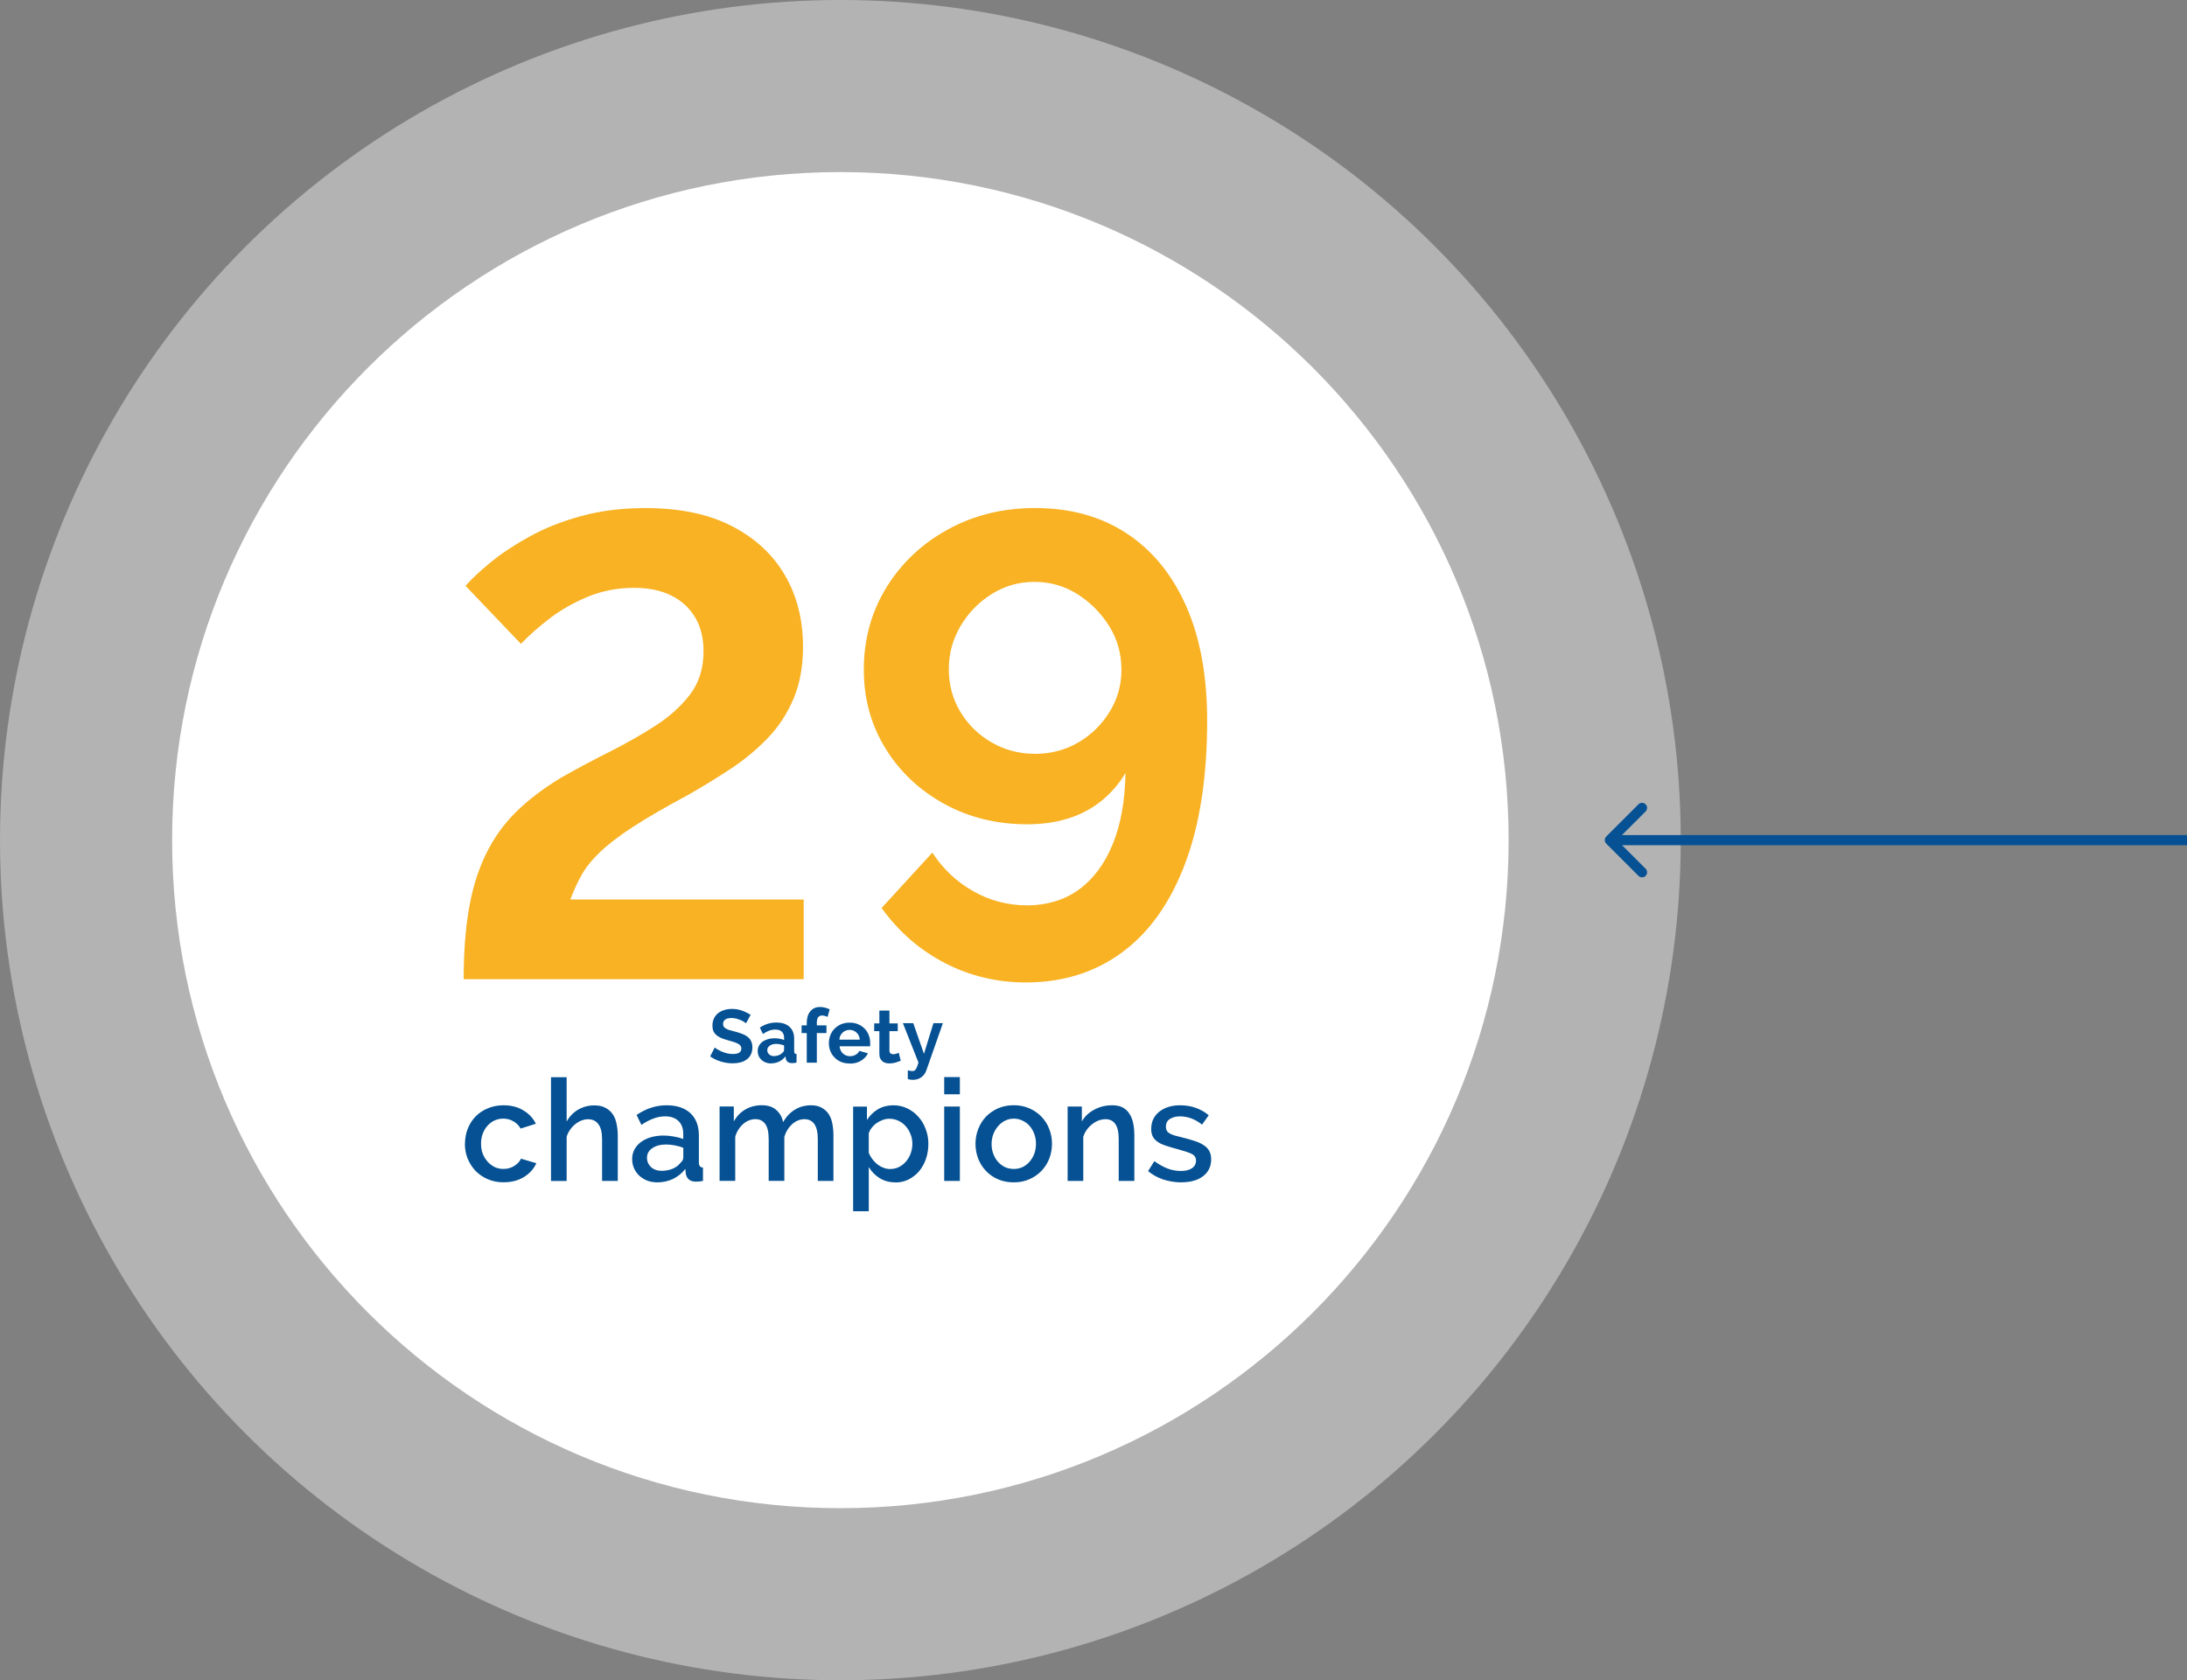
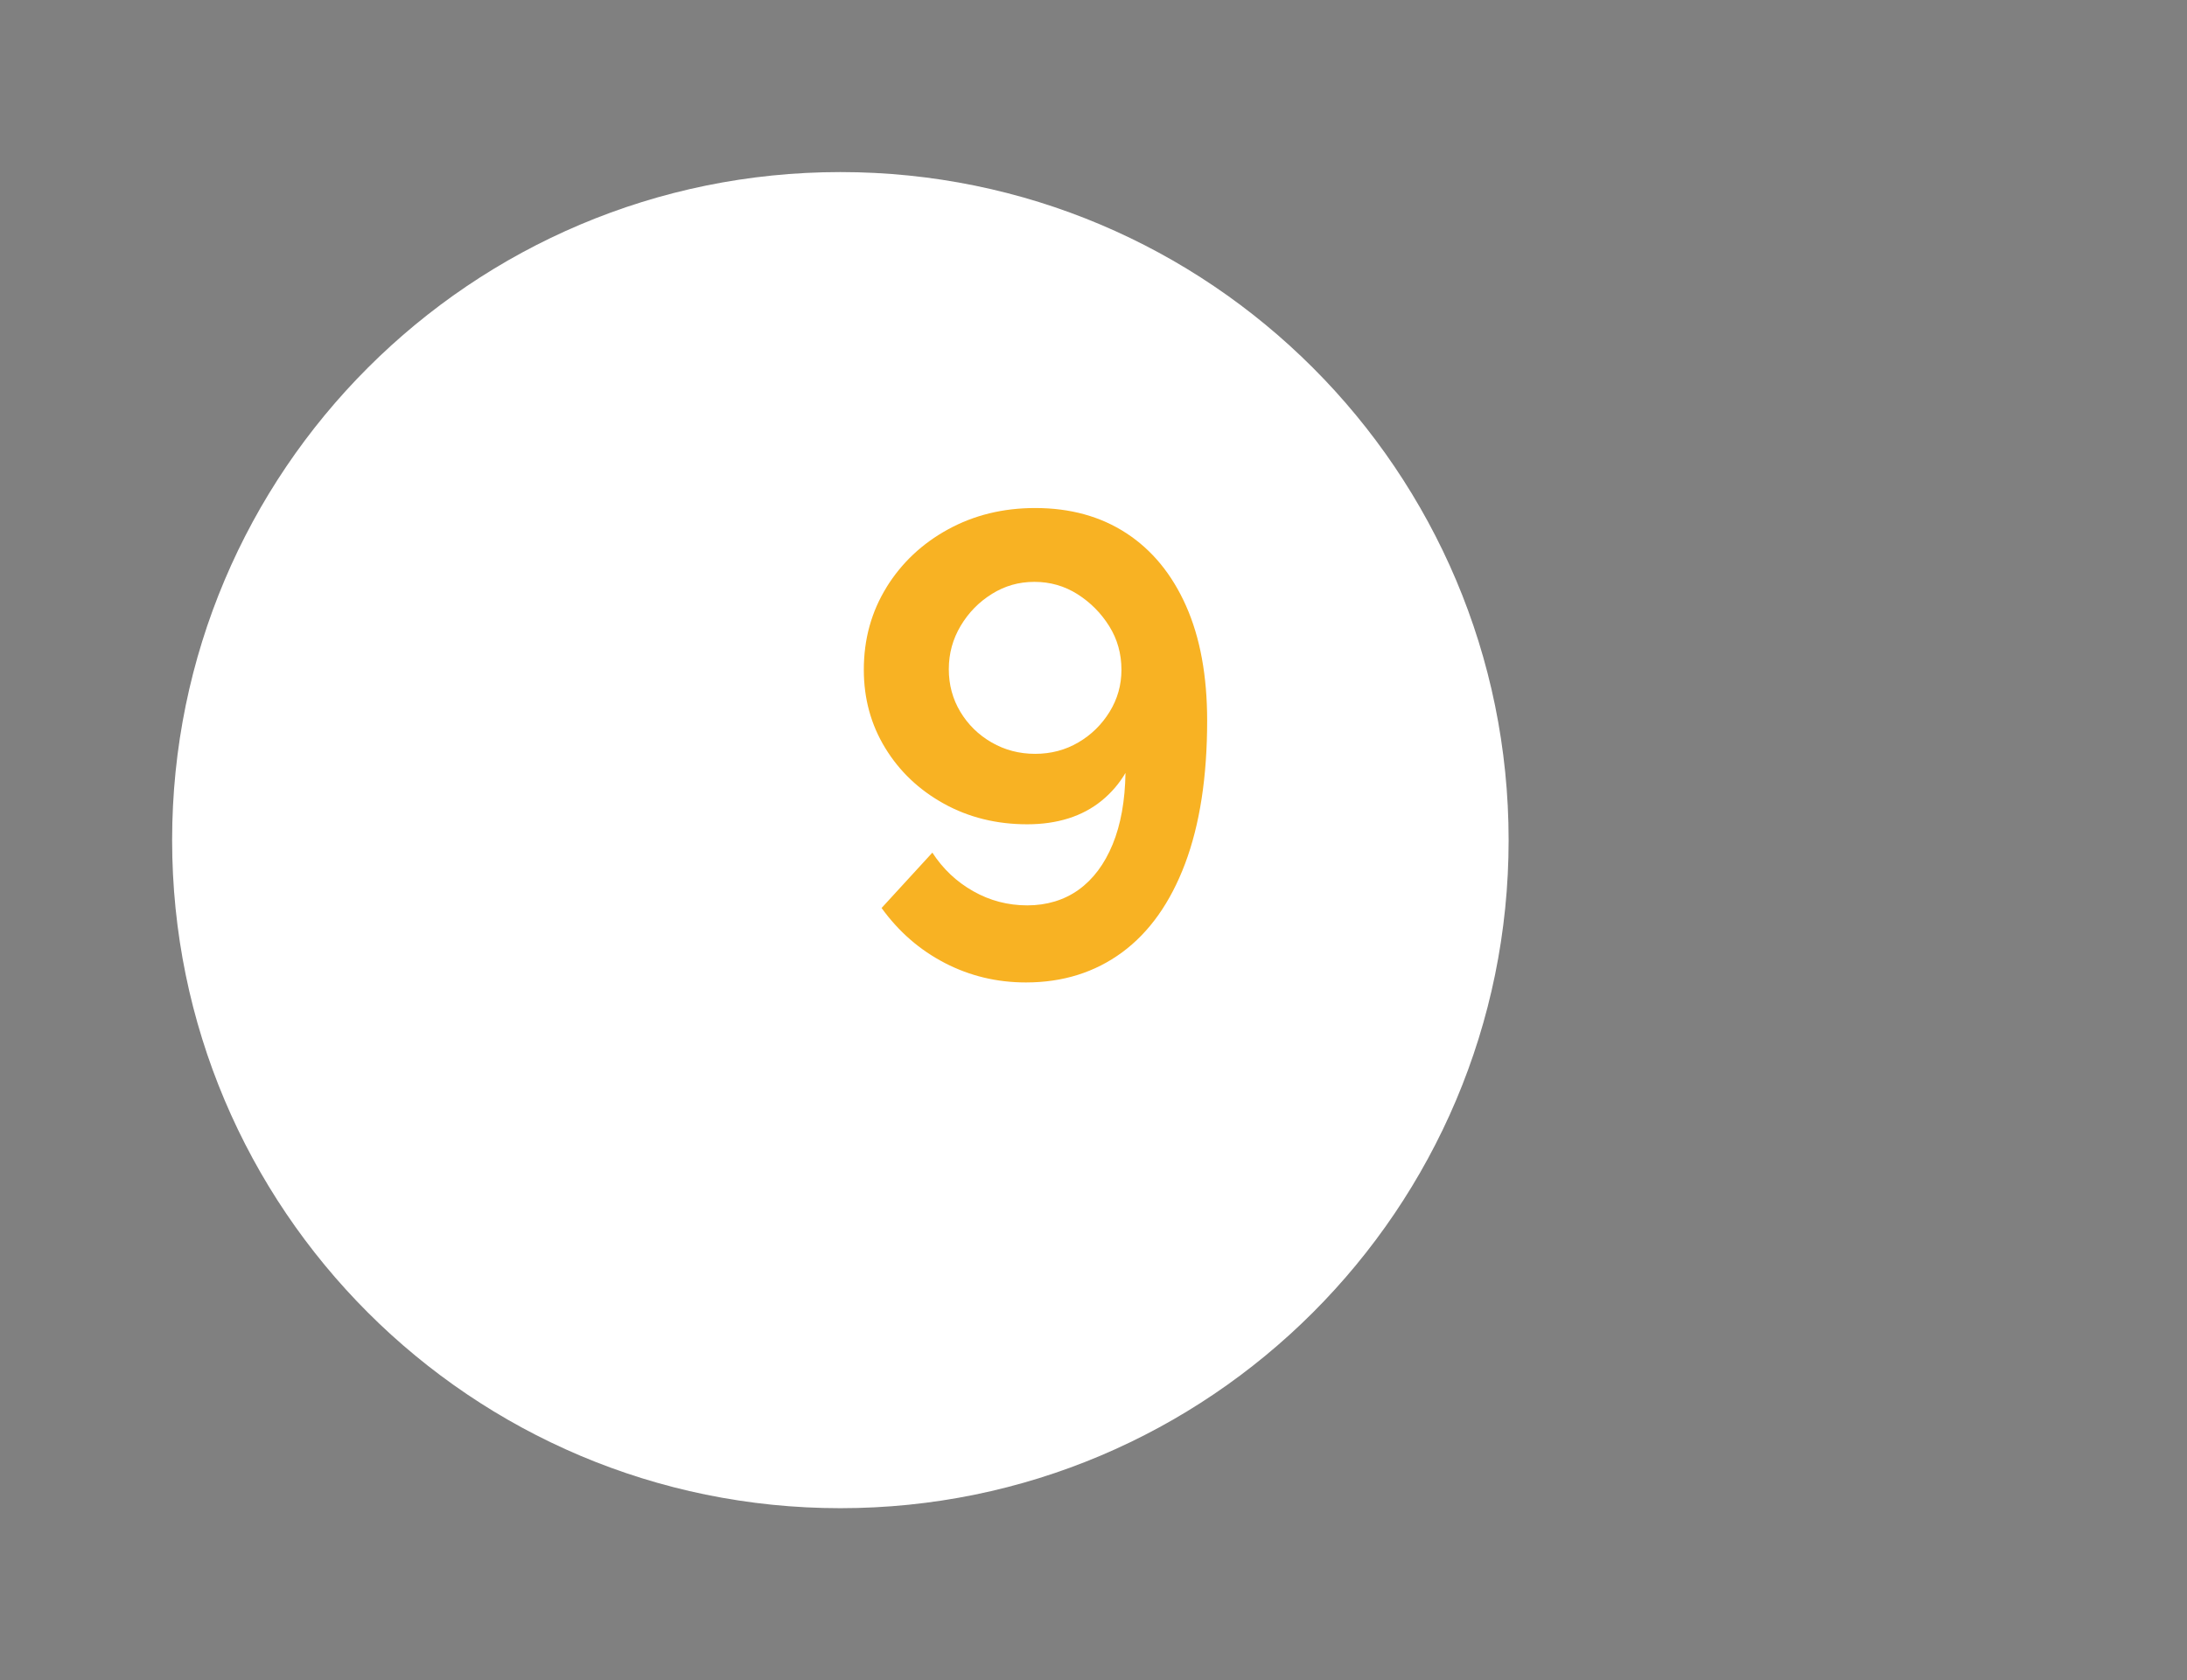
<svg xmlns="http://www.w3.org/2000/svg" id="Layer_1" version="1.1" viewBox="0 0 432 332">
  <rect x="0" y="0" width="432" height="332" fill="#808080" stroke="none" />
  <defs>
    <style>
      .st0 {
        fill-opacity: .4;
      }

      .st0, .st1 {
        fill: #fff;
      }

      .st2 {
        fill: #f8b223;
      }

      .st3 {
        isolation: isolate;
      }

      .st4 {
        fill: #055193;
      }
    </style>
  </defs>
-   <circle class="st0" cx="166" cy="166" r="166" />
  <path class="st1" d="M34,166c0,72.9,59.1,132,132,132s132-59.1,132-132S238.9,34,166,34,34,93.1,34,166Z" />
-   <path class="st4" d="M147.36,202.19c-.07-.07-.2-.16-.39-.28-.18-.12-.4-.23-.67-.34-.26-.12-.54-.22-.85-.3-.31-.08-.62-.12-.94-.12-.57,0-.99.1-1.26.31-.28.21-.42.5-.42.88,0,.22.05.4.15.55.11.14.26.26.46.37.2.11.45.21.74.3.31.09.66.18,1.05.28.52.14.98.29,1.4.45.43.16.78.36,1.07.59.3.24.52.52.68.86.16.33.24.73.24,1.22,0,.56-.11,1.05-.33,1.46-.21.4-.5.72-.86.97s-.77.43-1.25.55c-.46.11-.96.16-1.47.16-.79,0-1.57-.12-2.35-.36-.77-.24-1.47-.57-2.08-1.01l.91-1.77c.09.09.25.21.48.36.24.14.52.28.83.43.32.14.67.26,1.06.36s.78.15,1.19.15c1.13,0,1.69-.36,1.69-1.08,0-.23-.07-.42-.19-.58-.13-.16-.31-.3-.55-.42s-.53-.23-.86-.33c-.34-.1-.71-.21-1.13-.33-.51-.14-.95-.29-1.32-.45-.37-.17-.67-.36-.92-.58-.25-.23-.44-.49-.56-.77-.12-.3-.18-.65-.18-1.06,0-.54.1-1.01.3-1.43s.47-.76.82-1.04c.36-.28.77-.49,1.23-.62.47-.15.97-.22,1.5-.22.74,0,1.43.12,2.05.36.62.23,1.17.5,1.64.82l-.91,1.66h0ZM152.33,210.13c-.38,0-.73-.06-1.06-.18-.33-.13-.61-.3-.85-.52-.24-.23-.43-.49-.56-.79-.13-.3-.19-.62-.19-.98s.08-.7.24-1.01c.17-.32.4-.59.68-.8.3-.22.65-.39,1.05-.51.41-.13.85-.19,1.34-.19.35,0,.68.03,1.01.09.34.06.63.14.89.25v-.45c0-.51-.15-.91-.45-1.19-.29-.28-.72-.42-1.29-.42-.42,0-.82.07-1.22.22s-.8.37-1.22.65l-.61-1.26c1-.66,2.08-1,3.24-1s1.99.28,2.6.83c.62.54.94,1.34.94,2.38v2.42c0,.21.04.36.1.45.08.09.2.14.37.15v1.69c-.34.07-.63.1-.88.1-.38,0-.67-.08-.88-.25-.2-.17-.32-.39-.37-.67l-.04-.43c-.35.46-.77.8-1.26,1.04-.5.24-1.03.36-1.59.36v.02h0ZM152.89,208.67c.34,0,.65-.06.95-.18.31-.12.54-.28.71-.47.22-.17.33-.36.33-.57v-.89c-.24-.09-.5-.16-.77-.21-.28-.06-.54-.09-.8-.09-.51,0-.94.12-1.26.36-.33.23-.49.52-.49.88,0,.34.13.62.39.85.26.22.58.33.95.33h0ZM159.36,209.98v-5.86h-1.02v-1.52h1.02v-.48c0-.97.23-1.74.7-2.3s1.1-.85,1.9-.85c.63,0,1.27.15,1.92.46l-.4,1.5c-.15-.08-.33-.14-.54-.19-.2-.06-.38-.09-.55-.09-.69,0-1.04.47-1.04,1.4v.55h1.9v1.52h-1.9v5.86h-1.99ZM167.82,210.13c-.62,0-1.19-.1-1.69-.31-.51-.22-.94-.51-1.29-.88-.36-.37-.63-.79-.83-1.28-.19-.49-.28-1-.28-1.53s.09-1.08.28-1.56c.19-.5.46-.93.82-1.29.36-.38.79-.67,1.29-.89.51-.22,1.09-.33,1.72-.33s1.2.11,1.69.33c.51.22.93.51,1.28.88.36.37.62.79.8,1.28.19.49.28.99.28,1.52v.37c0,.12,0,.22-.03.3h-6.02c.03.31.1.58.22.82s.27.44.46.61.4.3.64.39.49.13.74.13c.4,0,.77-.09,1.11-.28.36-.2.6-.46.73-.77l1.71.48c-.29.6-.75,1.09-1.38,1.47-.62.38-1.37.57-2.24.57v-.03h-.01ZM169.84,205.43c-.05-.59-.27-1.05-.65-1.4-.38-.36-.84-.54-1.38-.54-.27,0-.52.05-.76.15-.23.09-.43.22-.61.39-.18.17-.33.37-.45.61-.11.24-.17.5-.19.79h4.04ZM177.92,209.58c-.27.12-.6.24-.98.36-.39.12-.79.18-1.22.18-.28,0-.54-.03-.79-.1-.24-.07-.45-.18-.64-.33-.18-.16-.32-.36-.43-.59-.11-.25-.16-.54-.16-.89v-4.47h-1.02v-1.53h1.02v-2.53h1.99v2.53h1.64v1.53h-1.64v3.8c0,.28.07.48.21.6.15.11.33.16.54.16s.41-.03.61-.1.36-.13.48-.18l.4,1.57h-.01ZM179.33,211.49c.17.05.33.08.49.1.16.03.29.04.4.04.13,0,.25-.02.36-.07s.21-.14.3-.27c.09-.12.18-.29.27-.51.09-.22.18-.49.28-.82l-3.08-7.79h2.05l2.11,6.06,1.87-6.06h1.87l-3.27,9.33c-.19.55-.51.99-.97,1.34-.46.35-1.02.52-1.7.52-.16,0-.32,0-.49-.04-.16-.02-.33-.06-.5-.12v-1.72h.01Z" />
-   <path class="st4" d="M91.85,225.98c0-1.03.18-2.01.53-2.92.36-.92.86-1.72,1.52-2.42.67-.69,1.48-1.24,2.42-1.63.94-.41,1.99-.62,3.15-.62,1.52,0,2.82.34,3.91,1.01,1.11.66,1.93,1.54,2.47,2.64l-3.01.95c-.36-.62-.83-1.1-1.43-1.43-.6-.36-1.26-.53-2-.53-.62,0-1.2.12-1.74.37-.52.24-.98.59-1.38,1.04-.39.43-.7.95-.93,1.55-.22.6-.34,1.26-.34,1.99s.11,1.38.34,1.99c.24.6.56,1.12.96,1.57.41.45.88.81,1.41,1.07.54.24,1.11.36,1.71.36.37,0,.75-.05,1.12-.14.38-.11.71-.26,1.01-.45.32-.19.59-.4.81-.65.24-.24.42-.51.53-.79l3.03.9c-.49,1.11-1.3,2.01-2.44,2.73-1.14.69-2.49,1.04-4.05,1.04-1.14,0-2.18-.21-3.12-.62-.94-.41-1.74-.96-2.42-1.66-.66-.71-1.17-1.53-1.55-2.44-.36-.92-.53-1.89-.53-2.92h.02ZM122.02,233.34h-3.09v-8.23c0-1.35-.24-2.34-.73-2.98-.47-.66-1.15-.98-2.05-.98-.43,0-.86.09-1.29.25-.43.17-.84.41-1.24.73-.37.3-.71.66-1.01,1.1-.3.41-.53.87-.68,1.38v8.74h-3.09v-20.51h3.09v8.77c.56-1.01,1.32-1.8,2.28-2.36.97-.56,2.03-.84,3.18-.84.92,0,1.67.17,2.25.51.6.32,1.08.75,1.43,1.29.36.54.6,1.18.73,1.91.15.71.23,1.47.23,2.28v8.97-.03h-.01ZM129.85,233.62c-.71,0-1.38-.11-2-.34-.6-.24-1.12-.57-1.57-.98-.43-.41-.78-.9-1.04-1.46-.24-.56-.37-1.17-.37-1.83s.15-1.32.45-1.88c.3-.56.72-1.05,1.26-1.46.56-.41,1.22-.73,1.97-.96.77-.22,1.61-.34,2.53-.34.69,0,1.38.07,2.05.2.67.11,1.28.27,1.83.48v-1.01c0-1.09-.31-1.93-.93-2.53-.62-.62-1.51-.93-2.67-.93-.79,0-1.56.15-2.33.45-.75.28-1.53.69-2.33,1.24l-.96-1.97c1.89-1.27,3.86-1.91,5.9-1.91s3.6.52,4.72,1.55,1.69,2.51,1.69,4.44v5.31c0,.65.27.99.81,1.01v2.64c-.3.06-.56.09-.79.11-.21.02-.41.03-.62.03-.6,0-1.07-.15-1.4-.45-.32-.3-.51-.68-.59-1.15l-.08-.93c-.66.86-1.47,1.53-2.45,2-.96.45-1.99.67-3.09.67h0ZM130.7,231.34c.75,0,1.45-.13,2.11-.39.68-.28,1.2-.66,1.57-1.15.39-.34.59-.69.59-1.07v-1.94c-.52-.21-1.09-.37-1.69-.48-.58-.11-1.15-.17-1.71-.17-1.11,0-2.01.24-2.73.73-.69.47-1.04,1.1-1.04,1.88,0,.73.27,1.35.81,1.86.54.49,1.24.73,2.08.73h0ZM164.63,233.34h-3.09v-8.23c0-1.37-.23-2.37-.68-3.01s-1.1-.96-1.97-.96-1.69.33-2.42.98c-.71.64-1.23,1.47-1.54,2.5v8.71h-3.09v-8.23c0-1.39-.22-2.39-.68-3.01-.45-.64-1.1-.96-1.94-.96s-1.69.32-2.42.96-1.26,1.47-1.57,2.5v8.74h-3.09v-14.7h2.81v2.95c.58-1.03,1.34-1.82,2.28-2.36.96-.56,2.04-.84,3.26-.84s2.17.32,2.87.96c.71.64,1.15,1.43,1.32,2.39.62-1.09,1.4-1.91,2.33-2.47.94-.58,2.01-.87,3.2-.87.86,0,1.57.17,2.14.51.58.32,1.04.75,1.38,1.29.34.54.57,1.18.7,1.91.13.71.2,1.47.2,2.28v8.97h0ZM176.87,233.62c-1.18,0-2.22-.28-3.12-.84s-1.61-1.29-2.14-2.19v8.74h-3.09v-20.68h2.73v2.64c.56-.88,1.28-1.58,2.16-2.11.9-.52,1.91-.79,3.04-.79,1.01,0,1.94.21,2.78.62.84.41,1.57.96,2.19,1.66.62.69,1.1,1.5,1.43,2.42.36.92.53,1.88.53,2.9,0,1.07-.16,2.07-.48,3.01-.32.92-.77,1.72-1.35,2.42-.58.67-1.27,1.22-2.08,1.63-.79.39-1.66.59-2.61.59v-.02h.01ZM175.86,230.98c.66,0,1.25-.14,1.77-.42.54-.28,1-.66,1.38-1.12.39-.47.69-1,.9-1.6.21-.6.31-1.22.31-1.85,0-.67-.12-1.31-.37-1.91-.23-.6-.54-1.12-.96-1.57-.39-.45-.87-.8-1.43-1.07-.56-.26-1.17-.39-1.83-.39-.39,0-.81.07-1.24.23-.43.15-.83.36-1.21.62s-.7.57-.98.93c-.28.34-.48.71-.59,1.12v3.85c.19.45.43.87.73,1.26s.63.73.98,1.01c.38.28.78.51,1.21.67.43.17.87.25,1.32.25h0ZM186.51,233.34v-14.7h3.09v14.7h-3.09ZM186.51,216.22v-3.4h3.09v3.4h-3.09ZM200.25,233.62c-1.16,0-2.21-.21-3.15-.62-.92-.41-1.71-.96-2.36-1.66-.66-.69-1.16-1.5-1.52-2.42-.36-.94-.53-1.91-.53-2.92s.18-1.98.53-2.89c.36-.94.86-1.75,1.52-2.45.67-.69,1.47-1.25,2.39-1.66.94-.41,1.98-.62,3.12-.62s2.17.21,3.09.62c.94.41,1.73.96,2.39,1.66.67.69,1.19,1.51,1.54,2.45.36.92.53,1.88.53,2.89s-.18,1.99-.53,2.92c-.36.92-.87,1.72-1.54,2.42-.66.69-1.45,1.25-2.39,1.66-.92.41-1.95.62-3.09.62ZM195.87,226.03c0,.71.11,1.37.34,1.97s.53,1.12.93,1.57c.39.43.85.78,1.38,1.04.54.24,1.12.36,1.74.36s1.19-.12,1.71-.36c.54-.26,1.01-.62,1.4-1.07.39-.45.7-.97.93-1.57.22-.6.34-1.25.34-1.97s-.11-1.34-.34-1.94c-.23-.62-.53-1.15-.93-1.6-.39-.45-.86-.8-1.4-1.04-.52-.26-1.1-.39-1.71-.39s-1.17.13-1.71.39c-.53.26-.98.62-1.38,1.07-.39.45-.71.98-.96,1.6-.22.6-.34,1.25-.34,1.94h0ZM224.07,233.34h-3.09v-8.23c0-1.39-.22-2.39-.67-3.01-.43-.64-1.08-.96-1.94-.96-.45,0-.9.09-1.35.25-.45.17-.87.41-1.27.73-.39.3-.75.66-1.07,1.1-.3.41-.53.87-.7,1.38v8.74h-3.09v-14.7h2.81v2.95c.56-.99,1.38-1.77,2.45-2.33,1.07-.58,2.25-.87,3.54-.87.88,0,1.6.16,2.16.48.56.32,1,.76,1.32,1.32.34.54.57,1.18.7,1.91.13.71.2,1.47.2,2.28v8.97h0ZM233.33,233.62c-1.18,0-2.36-.19-3.54-.56-1.16-.39-2.16-.95-3.01-1.66l1.24-1.97c.88.64,1.75,1.12,2.61,1.46.86.32,1.74.48,2.64.48s1.64-.18,2.16-.53c.54-.36.82-.86.82-1.52,0-.62-.3-1.07-.9-1.35-.6-.28-1.54-.59-2.81-.93-.92-.24-1.7-.48-2.36-.7s-1.19-.49-1.6-.79c-.41-.3-.71-.65-.9-1.04-.19-.39-.28-.87-.28-1.43,0-.75.14-1.41.42-1.99.3-.58.7-1.07,1.21-1.46.52-.41,1.13-.72,1.83-.93.69-.21,1.44-.31,2.25-.31,1.11,0,2.14.17,3.09.51s1.81.82,2.56,1.46l-1.32,1.85c-1.37-1.09-2.82-1.63-4.36-1.63-.79,0-1.45.17-1.99.51-.52.32-.79.83-.79,1.55,0,.3.06.55.17.76.11.21.29.38.53.53.26.15.59.29.98.42.41.11.92.24,1.52.39.99.24,1.85.49,2.56.73.73.24,1.33.53,1.8.87.47.32.82.7,1.04,1.15.22.43.34.96.34,1.57,0,1.4-.53,2.52-1.6,3.34-1.05.81-2.48,1.21-4.3,1.21h-.01Z" />
-   <path class="st4" d="M317.29,165.29c-.39.39-.39,1.02,0,1.41l6.36,6.36c.39.39,1.02.39,1.41,0s.39-1.02,0-1.41l-5.66-5.66,5.66-5.66c.39-.39.39-1.02,0-1.41s-1.02-.39-1.41,0l-6.36,6.36h0ZM432,165h-114v2h114v-2Z" />
  <g class="st3">
    <g class="st3">
      <g class="st3">
-         <path class="st2" d="M91.59,193.47c0-5.26.35-9.89,1.04-13.9.69-4.01,1.8-7.59,3.32-10.73,1.52-3.15,3.49-5.93,5.92-8.34,2.43-2.41,5.42-4.7,8.98-6.85,3.04-1.72,6.18-3.41,9.44-5.04,3.25-1.64,6.29-3.36,9.11-5.17,2.82-1.81,5.12-3.88,6.9-6.21,1.78-2.33,2.67-5.17,2.67-8.54,0-2.58-.54-4.8-1.63-6.66-1.09-1.85-2.65-3.3-4.69-4.33-2.04-1.03-4.49-1.55-7.36-1.55-3.3,0-6.36.59-9.18,1.76-2.82,1.17-5.34,2.6-7.55,4.3-2.21,1.69-4.1,3.37-5.66,5.01l-10.94-11.46c1.21-1.39,2.88-2.95,5.01-4.69,2.13-1.74,4.69-3.43,7.68-5.08,2.99-1.65,6.4-3,10.22-4.04,3.82-1.04,8.03-1.56,12.63-1.56,6.77,0,12.45,1.19,17.06,3.56,4.6,2.37,8.09,5.6,10.48,9.7,2.39,4.1,3.58,8.82,3.58,14.16,0,3.88-.63,7.31-1.89,10.28-1.26,2.97-2.97,5.58-5.14,7.82-2.17,2.24-4.6,4.25-7.29,6.02-2.69,1.77-5.47,3.47-8.33,5.11-4.51,2.42-8.16,4.53-10.94,6.34-2.78,1.81-4.97,3.49-6.57,5.04-1.61,1.55-2.82,3.08-3.65,4.59-.83,1.51-1.54,3.08-2.15,4.72h46.09v15.75h-67.18Z" />
        <path class="st2" d="M175.11,116.04c2.99-4.83,7.05-8.65,12.17-11.45,5.12-2.8,10.85-4.21,17.19-4.21,6.94,0,12.95,1.66,18.03,4.98,5.08,3.32,9,8.1,11.78,14.35,2.78,6.25,4.17,13.81,4.17,22.69,0,11.12-1.46,20.54-4.36,28.25-2.91,7.71-7.05,13.55-12.43,17.52-5.38,3.96-11.72,5.95-19.01,5.95-5.73,0-11.07-1.28-16.01-3.84-4.95-2.56-9.11-6.18-12.5-10.87l10.03-10.94c2.08,3.21,4.77,5.75,8.07,7.62,3.3,1.87,6.86,2.8,10.68,2.8s7.29-1.03,10.15-3.09c2.86-2.06,5.1-5.05,6.71-8.96,1.61-3.91,2.45-8.62,2.54-14.12-1.22,2.08-2.78,3.91-4.69,5.47-1.91,1.56-4.1,2.73-6.57,3.51s-5.19,1.17-8.14,1.17c-6.08,0-11.57-1.36-16.47-4.07-4.91-2.72-8.77-6.38-11.59-11-2.82-4.61-4.23-9.77-4.23-15.46,0-6.04,1.5-11.47,4.49-16.3ZM195.94,117.35c-2.56,1.59-4.62,3.69-6.18,6.31-1.56,2.62-2.34,5.47-2.34,8.56s.76,5.9,2.28,8.43c1.52,2.53,3.58,4.55,6.18,6.05,2.6,1.5,5.47,2.25,8.59,2.25s5.97-.75,8.53-2.25c2.56-1.5,4.62-3.52,6.18-6.05,1.56-2.53,2.34-5.3,2.34-8.3,0-3.17-.8-6.05-2.41-8.62-1.61-2.58-3.69-4.68-6.25-6.31-2.56-1.63-5.4-2.45-8.53-2.45s-5.84.8-8.4,2.38Z" />
      </g>
    </g>
  </g>
</svg>